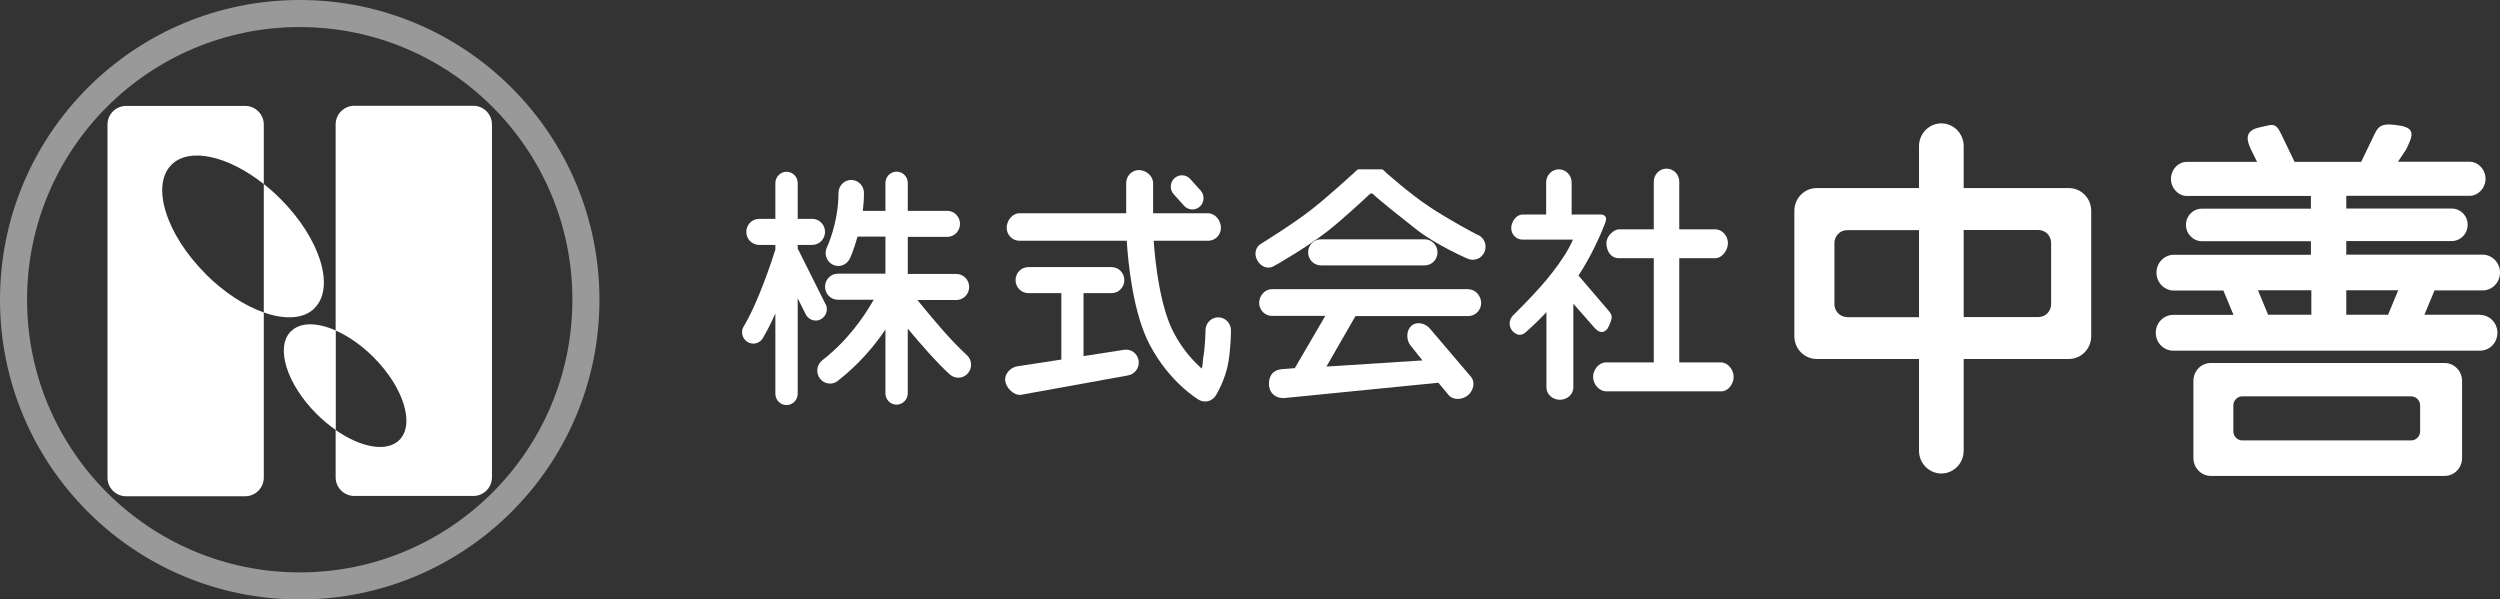
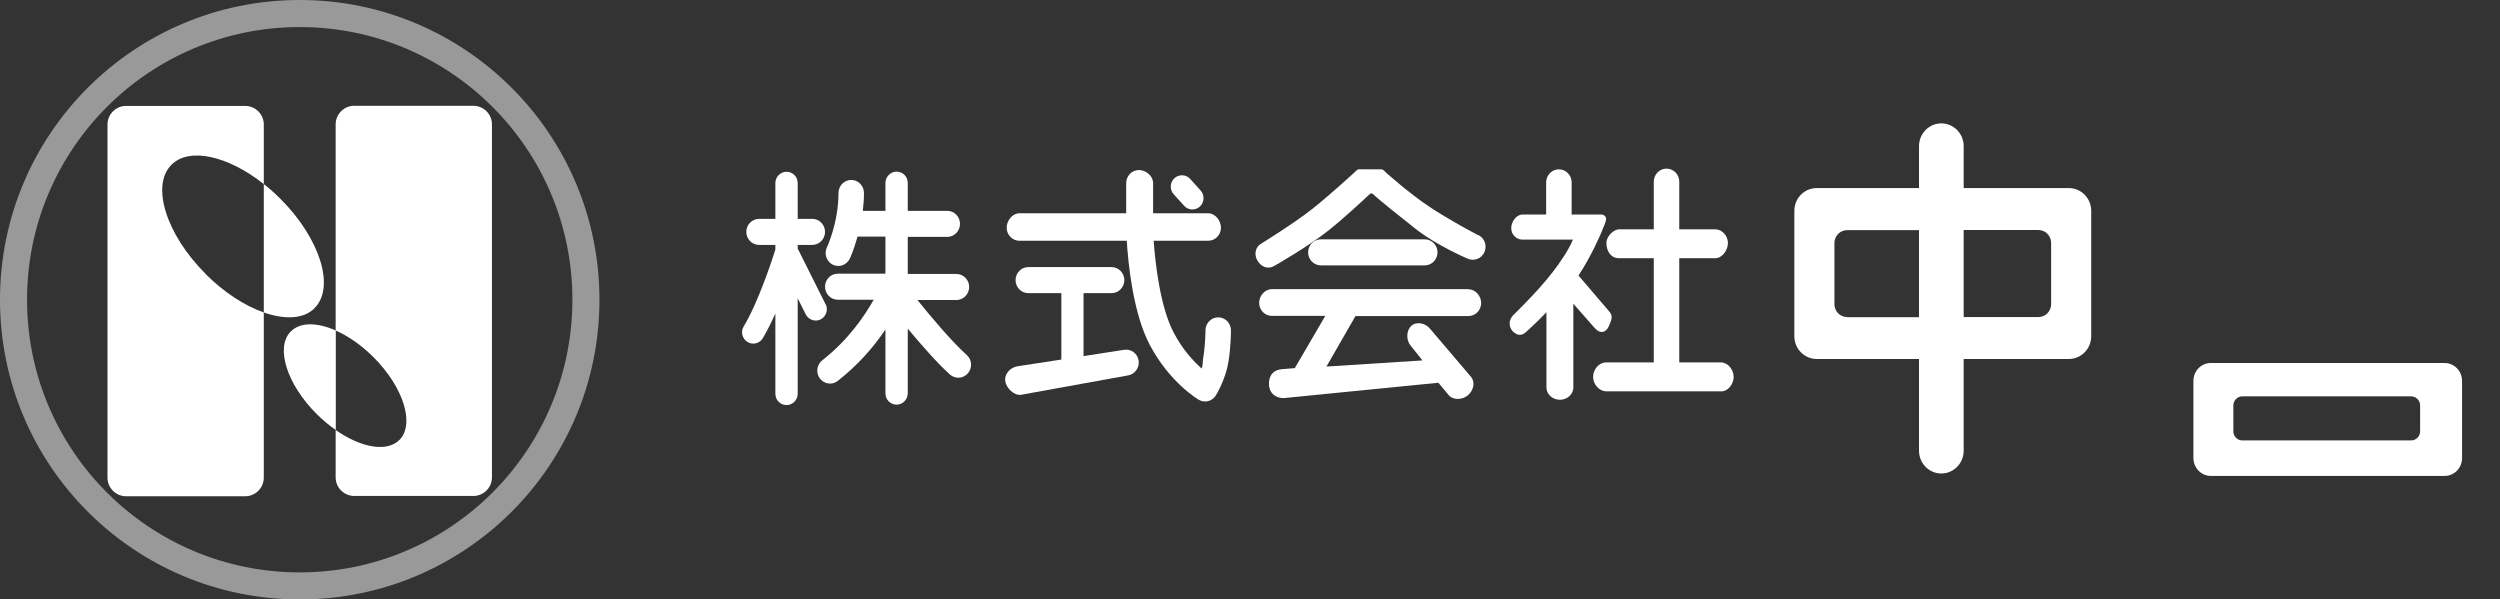
<svg xmlns="http://www.w3.org/2000/svg" id="_レイヤー_2" data-name="レイヤー 2" viewBox="0 0 174.66 41.87">
  <rect x="0" y="0" width="174.66" height="41.87" fill="#333333" stroke="none" />
  <defs>
    <style>
      .cls-1, .cls-2 {
        fill: #fff;
      }

      .cls-2 {
        opacity: .5;
      }
    </style>
  </defs>
  <g id="_レイヤー_1-2" data-name="レイヤー 1">
    <g>
      <g>
        <path class="cls-1" d="m57.67,21.24l-1.87-3.74s-.05-.08-.07-.12v-.27h1.02c.49,0,.89-.41.89-.91s-.4-.91-.89-.91h-1.02v-2.5c0-.44-.35-.79-.78-.79s-.78.36-.78.79v2.5h-1.14c-.49,0-.89.41-.89.91s.4.91.89.91h1.14v.33c-.19.61-1.19,3.68-2.21,5.36-.23.37-.11.86.26,1.09.37.23.85.11,1.07-.26.3-.5.6-1.11.88-1.73v5.61c0,.44.35.79.78.79s.78-.36.78-.79v-6.67l.56,1.12c.2.39.67.55,1.05.35.38-.2.54-.68.34-1.07Z" />
        <path class="cls-1" d="m64.08,20.96h2.74c.49,0,.89-.41.89-.91s-.4-.91-.89-.91h-3.4v-2.59h2.76c.49,0,.89-.41.89-.91s-.4-.91-.89-.91h-2.76v-1.95c0-.44-.35-.79-.78-.79s-.78.36-.78.79v1.95h-1.58c.05-.4.08-.82.08-1.25,0-.5-.4-.91-.89-.91s-.89.41-.89.91c0,2.09-.8,3.79-.81,3.8-.21.45-.03.99.41,1.21.44.22.97.03,1.19-.42.02-.05.26-.53.54-1.54h1.95v2.59h-3.33c-.49,0-.89.41-.89.91s.4.91.89.91h2.51c-.67,1.19-1.82,2.85-3.59,4.23-.39.3-.47.87-.17,1.27.3.4.86.48,1.25.17,1.47-1.15,2.56-2.44,3.33-3.59v4.46c0,.44.35.79.78.79s.78-.36.78-.79v-4.52c.92,1.1,2.08,2.43,2.94,3.2.37.33.93.3,1.26-.08.33-.38.29-.95-.08-1.28-1.16-1.05-2.56-2.75-3.46-3.86Z" />
        <path class="cls-1" d="m85.11,22.17h0c-.49,0-.89.41-.89.91,0,0,0,.97-.16,1.93-.04.26-.02.51-.1.74-.57-.5-1.34-1.32-1.97-2.53-.93-1.77-1.28-4.82-1.39-6.4h3.81c.49,0,.89-.41.89-.91s-.4-1.01-.89-1.01h-3.85v-2.11c0-.5-.5-.91-.99-.91s-.89.41-.89.91v2.11h-7.46c-.49,0-.89.51-.89,1.01s.4.91.89.91h7.5c.1,1.63.45,5.07,1.6,7.26,1.39,2.64,3.35,3.8,3.43,3.85.41.24.94.11,1.19-.3.03-.05.68-1.11.88-2.33.18-1.11.18-2.17.18-2.22,0-.5-.4-.91-.89-.91Z" />
        <path class="cls-1" d="m82.73,14.38c.29.32.78.34,1.1.05.32-.3.34-.8.05-1.12l-.73-.81c-.29-.32-.78-.34-1.1-.05-.32.3-.34.8-.05,1.12l.73.81Z" />
        <path class="cls-1" d="m78.52,24.44l-2.82.44v-4.4h1.96c.49,0,.89-.41.89-.91s-.4-.91-.89-.91h-5.82c-.49,0-.89.41-.89.91s.4.91.89.91h2.31v4.64l-3.07.47c-.49.07-.92.54-.85,1.03.07.5.63,1.04,1.11.96l7.46-1.35c.49-.08.82-.54.75-1.03-.07-.5-.53-.84-1.01-.76Z" />
        <path class="cls-1" d="m103.23,16.41c-.16-.08-1.98-1.04-3.36-1.96-1.39-.92-2.99-2.35-3-2.36-.3-.3-.25-.26-.62-.26h-1.05c-.37,0-.3-.05-.61.25-.02.01-1.59,1.47-2.9,2.51-1.29,1.02-3.54,2.41-3.56,2.42-.43.24-.53.75-.29,1.18.24.44.73.65,1.16.4.1-.05,2.39-1.36,3.79-2.47,1.07-.85,2.44-2.12,2.95-2.6h.14c.48.46,1.97,1.64,3.02,2.47,1.43,1.13,3.54,2.04,3.63,2.08.45.2.98,0,1.18-.46.2-.46,0-.99-.45-1.2Z" />
        <path class="cls-1" d="m99.54,18.54c.49,0,.89-.41.89-.91s-.4-.91-.89-.91h-7.26c-.49,0-.89.41-.89.91s.4.91.89.91h7.26Z" />
        <path class="cls-1" d="m102.6,20.2h-13.74c-.49,0-.89.46-.89.96s.4.91.89.91h3.73l-2.13,3.65-.88.07c-.76.06-.96.61-.92,1.13.05.63.56.92,1.06.89l10.77-1.07.71.85c.31.39.97.35,1.35.03.38-.32.54-.89.23-1.28l-2.86-3.36c-.31-.39-.92-.55-1.3-.23-.38.32-.39.99-.08,1.38l.84,1.05-6.71.43,2.03-3.53h7.89c.49,0,.89-.41.89-.91s-.4-.96-.89-.96Z" />
        <path class="cls-1" d="m111.46,22.96c.33.37.74.3.95-.19.21-.5.29-.7,0-1.03l-2.13-2.49c.92-1.39,1.6-3.01,1.63-3.09.07-.24.41-.81.26-1.01-.15-.2-.28-.16-.53-.16h-1.84v-2.25c0-.5-.4-.91-.89-.91s-.89.41-.89.91v2.25h-1.66c-.43,0-.78.51-.78.95s.35.8.78.8h3.53c-.28.69-.86,1.56-1.43,2.29-1.05,1.37-2.75,2.99-2.76,3.01-.15.16-.23.36-.23.56s.08.41.23.56c.31.31.65.31.95,0,.04-.04.7-.61,1.39-1.35v5.26c0,.5.45.86.94.86s.94-.36.94-.86v-5.85l1.53,1.74Z" />
        <path class="cls-1" d="m120.23,25.32h-2.91v-7.28h2.51c.49,0,.89-.56.89-1.06s-.4-.96-.89-.96h-2.51v-3.33c0-.5-.4-.91-.89-.91s-.89.41-.89.91v3.33h-2.42c-.36,0-.89.46-.89.96s.26,1.06.89,1.06h2.42v7.28h-3.35c-.49,0-.89.51-.89,1.01s.4,1.01.94,1.01h8.04c.44,0,.84-.51.84-1.01s-.4-1.01-.89-1.01Z" />
        <path class="cls-1" d="m144.54,13.14h-7.35v-2.93c0-.88-.7-1.59-1.56-1.59s-1.56.71-1.56,1.59v2.93h-7.15c-.86,0-1.56.71-1.56,1.59v8.76c0,.88.7,1.59,1.56,1.59h7.15v6.41c0,.88.7,1.59,1.56,1.59s1.56-.71,1.56-1.59v-6.41h7.35c.86,0,1.56-.71,1.56-1.59v-8.76c0-.88-.7-1.59-1.56-1.59Zm-15.5,9.01c-.49,0-.88-.41-.88-.9v-4.27c0-.5.4-.9.88-.9h5.03v6.08h-5.03Zm14.26-.9c0,.5-.4.9-.88.9h-5.23v-6.08h5.23c.49,0,.88.41.88.9v4.27Z" />
-         <path class="cls-1" d="m173.29,21.99h-3.91l.68-1.64s.01-.04.02-.06h3.36c.68,0,1.22-.56,1.22-1.25s-.55-1.25-1.22-1.25h-9.52v-.95h7.37c.61,0,1.11-.51,1.11-1.14s-.5-1.13-1.11-1.13h-7.37v-.89h8.62c.61,0,1.11-.56,1.11-1.19s-.5-1.19-1.11-1.19h-5.01l.58-.87c.39-.84.75-1.47-.48-1.66-1.07-.17-1.42-.08-1.73.59l-.94,1.95h-4.65l-.94-1.95c-.41-.87-.64-.64-1.51-.46-1.03.22-.93.84-.6,1.54l.43.87h-4.91c-.62,0-1.11.56-1.11,1.19s.5,1.19,1.11,1.19h8.67v.89h-7.62c-.62,0-1.11.51-1.11,1.13s.5,1.14,1.11,1.14h7.62v.95h-9.57c-.68,0-1.22.56-1.22,1.25s.55,1.25,1.22,1.25h3.46s0,.04.02.06l.68,1.64h-4.21c-.68,0-1.22.56-1.22,1.25s.55,1.25,1.22,1.25h21.43c.68,0,1.22-.56,1.22-1.25s-.55-1.25-1.22-1.25Zm-5.74-1.71l-.71,1.71h-2.92v-1.71h3.63Zm-9.8,0h3.73v1.71h-3.02l-.71-1.71Z" />
        <path class="cls-1" d="m170.79,25.36h-16.33c-.68,0-1.22.56-1.22,1.25v5.39c0,.69.55,1.25,1.22,1.25h16.33c.68,0,1.22-.56,1.22-1.25v-5.39c0-.69-.55-1.25-1.22-1.25Zm-1.71,4.77c0,.35-.28.64-.63.64h-11.79c-.35,0-.63-.29-.63-.64v-1.8c0-.35.28-.64.63-.64h11.79c.35,0,.63.29.63.64v1.8Z" />
      </g>
      <g>
        <path class="cls-2" d="m20.94,0C9.37,0,0,9.37,0,20.94s9.37,20.94,20.94,20.94,20.94-9.37,20.94-20.94S32.5,0,20.94,0Zm0,39.99C10.42,39.99,1.89,31.46,1.89,20.94S10.42,1.89,20.94,1.89s19.05,8.53,19.05,19.05-8.53,19.05-19.05,19.05Z" />
        <g>
          <path class="cls-1" d="m14.36,19.13c-2.76-2.76-3.83-6.18-2.38-7.62,1.25-1.25,3.96-.62,6.45,1.35v-4.16c0-.72-.59-1.3-1.3-1.3h-8.32c-.72,0-1.3.59-1.3,1.3v24.67c0,.72.59,1.3,1.3,1.3h8.32c.72,0,1.3-.59,1.3-1.3v-11.54c-1.32-.46-2.77-1.39-4.07-2.69Z" />
          <path class="cls-1" d="m33.07,7.39h-8.32c-.72,0-1.3.59-1.3,1.3v14.4c.88.39,1.8,1.02,2.65,1.87,2.1,2.1,2.9,4.69,1.8,5.78-.87.87-2.69.54-4.45-.7v3.31c0,.72.59,1.3,1.3,1.3h8.32c.72,0,1.3-.59,1.3-1.3V8.69c0-.72-.59-1.3-1.3-1.3Z" />
          <path class="cls-1" d="m21.98,21.52c1.45-1.45.38-4.86-2.38-7.62-.38-.38-.77-.73-1.17-1.04v8.97c1.48.52,2.79.46,3.55-.3Z" />
          <path class="cls-1" d="m20.32,23.15c-1.1,1.1-.29,3.69,1.81,5.78.43.43.88.8,1.33,1.11v-6.95c-1.29-.57-2.48-.6-3.13.06Z" />
        </g>
      </g>
    </g>
  </g>
</svg>